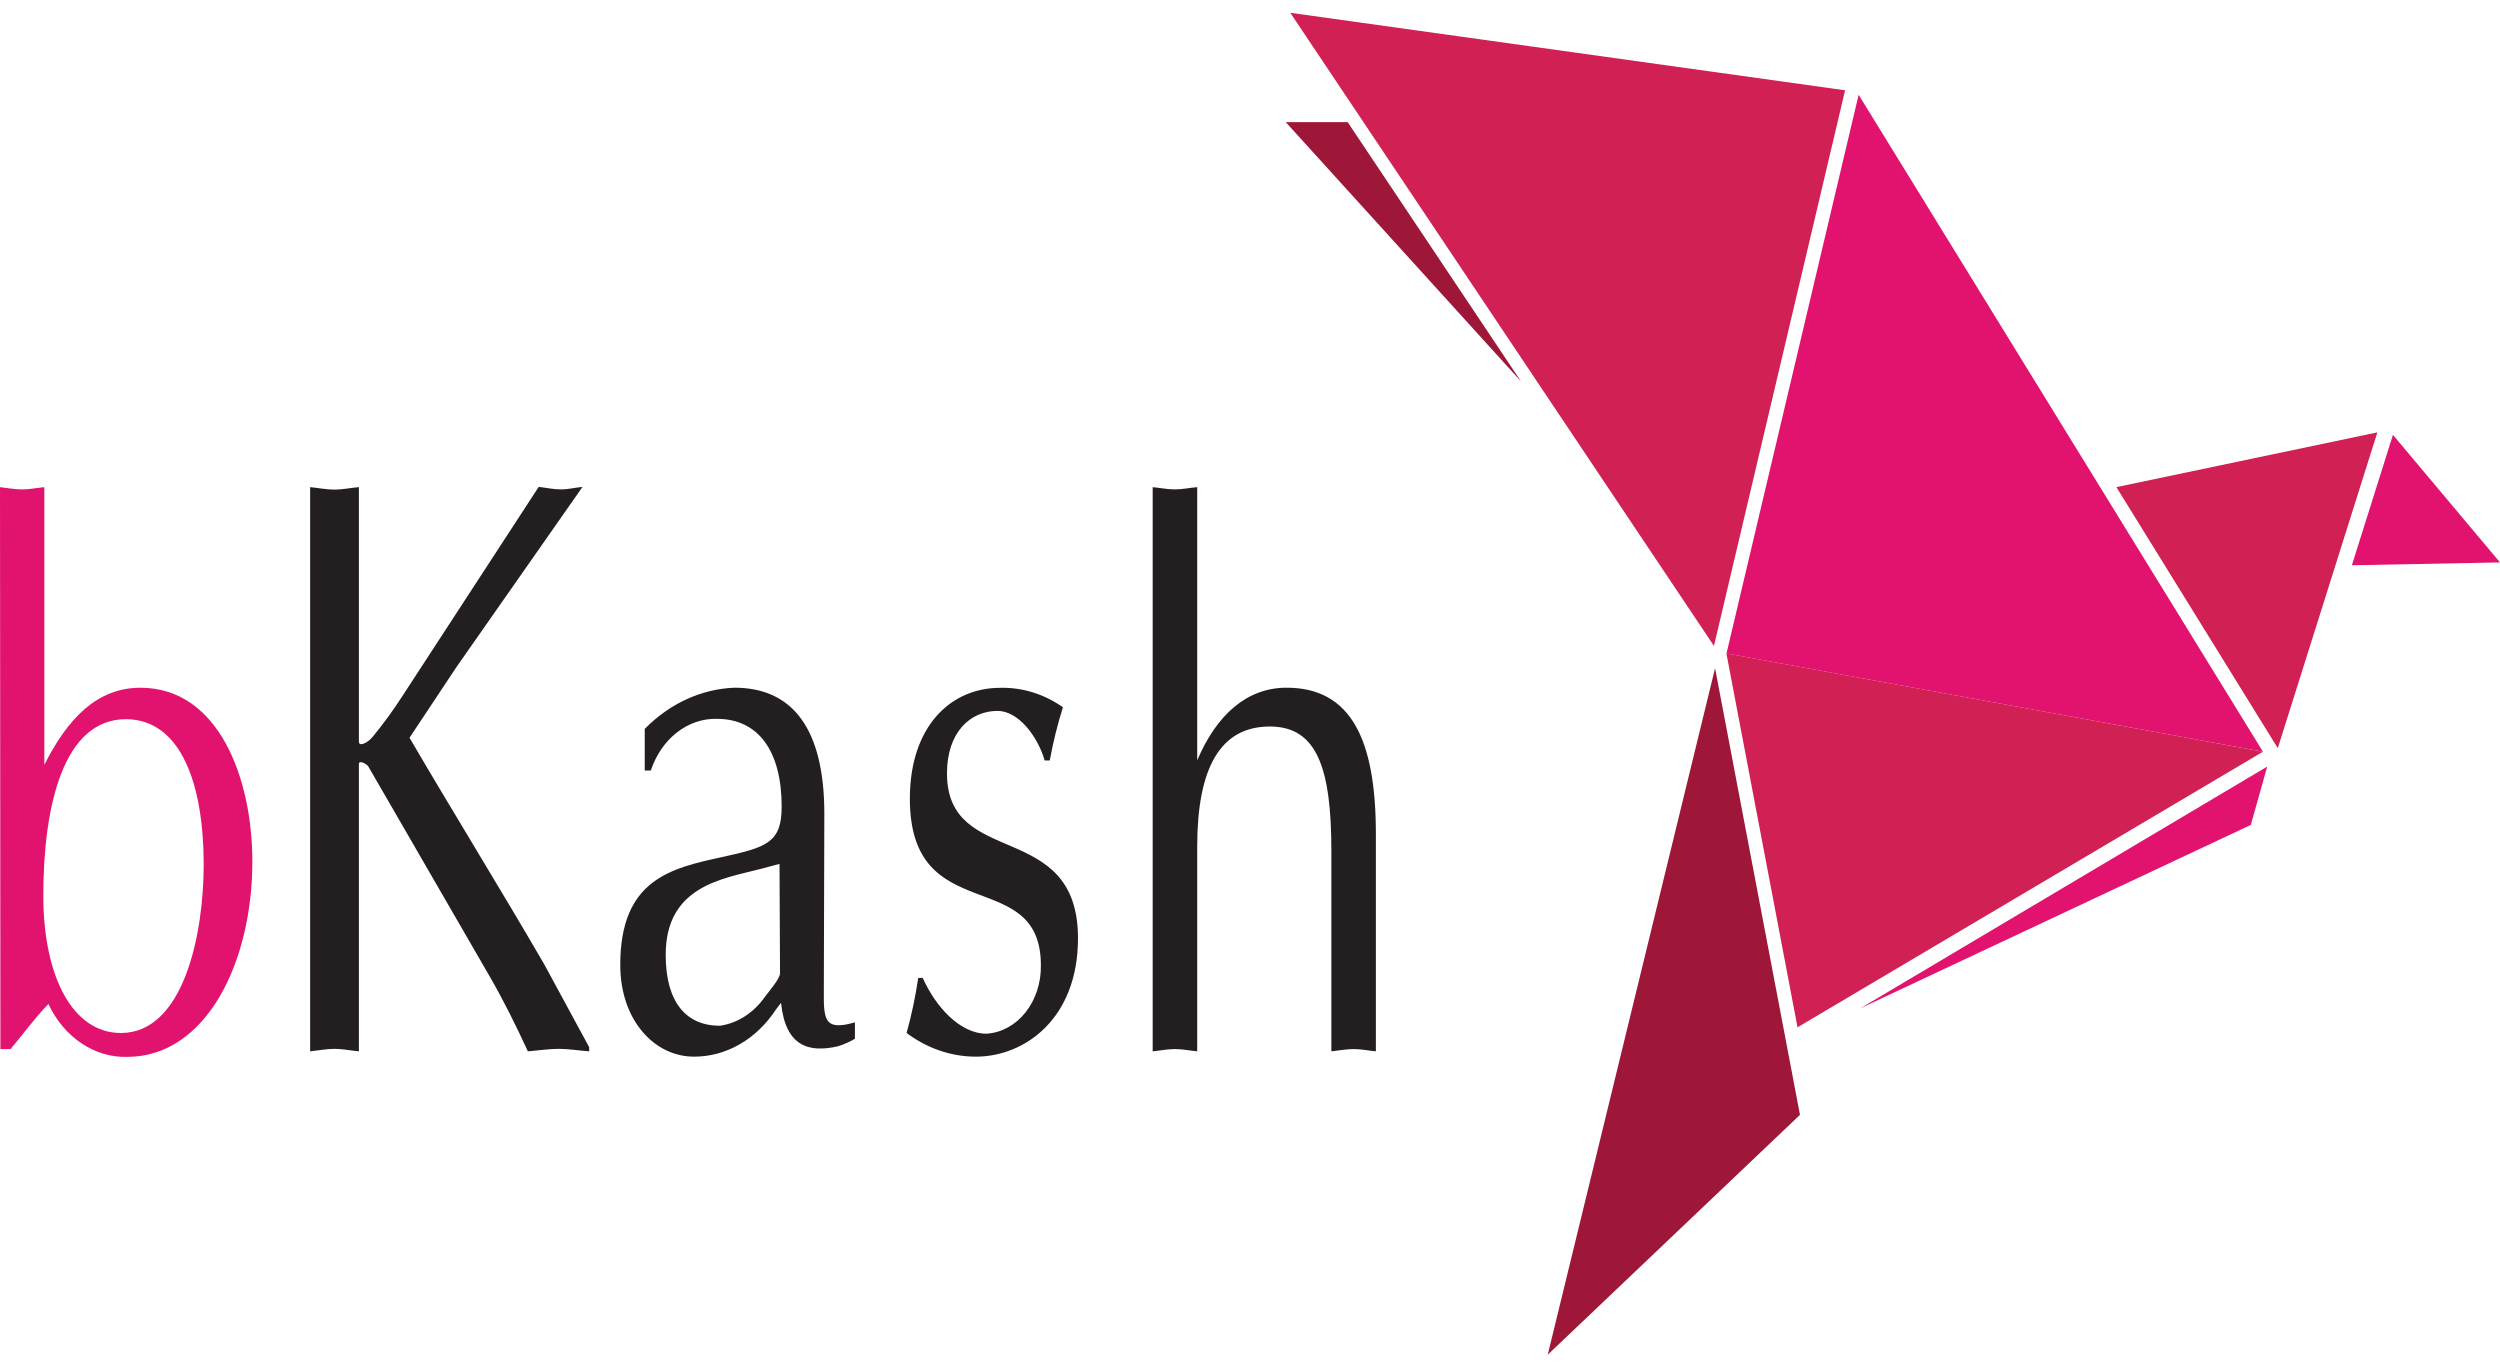
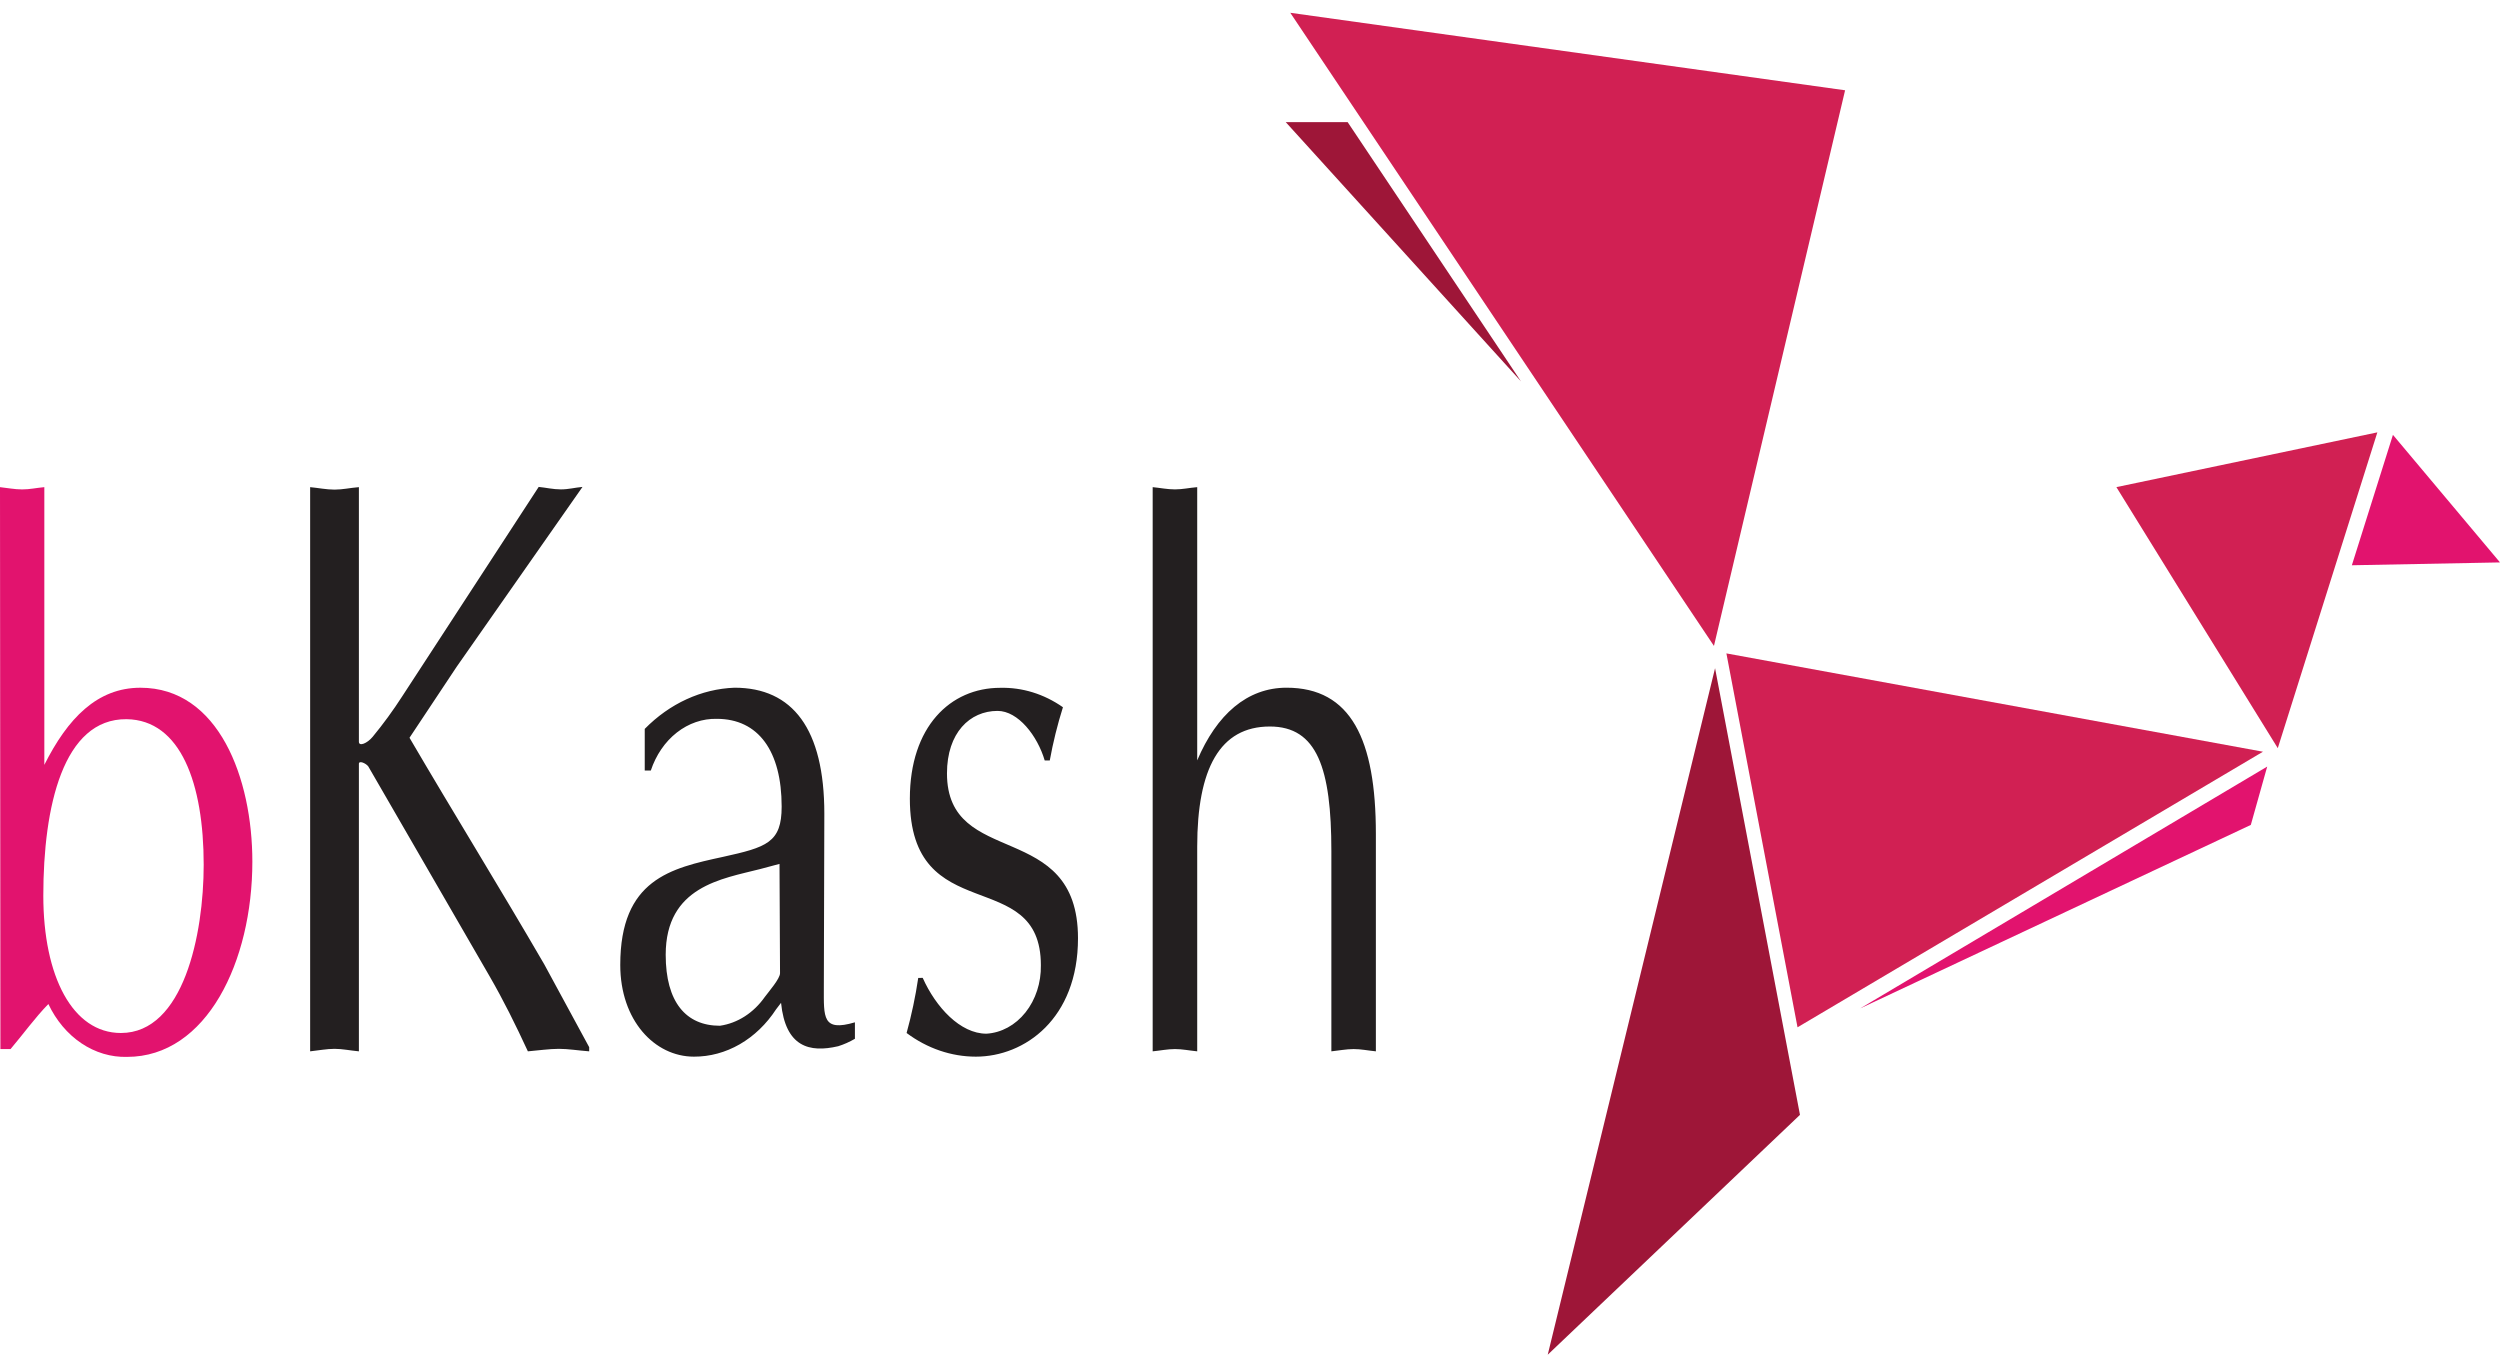
<svg xmlns="http://www.w3.org/2000/svg" width="86" height="47" viewBox="0 0 86 47" fill="none">
  <path d="M77.846 25.859L59.388 22.477L61.835 35.339L77.846 25.859Z" fill="#D12053" />
-   <path d="M77.846 25.859L63.937 3.26L59.391 22.48L77.846 25.859Z" fill="#E2136E" />
  <path d="M58.96 22.22L44.386 0.44L63.471 3.106L58.96 22.22Z" fill="#D12053" />
  <path d="M52.322 13.12L44.229 4.201H46.359L52.322 13.12Z" fill="#9E1638" />
-   <path d="M81.781 14.873L78.356 25.737L72.804 16.757L81.781 14.873Z" fill="#D12053" />
+   <path d="M81.781 14.873L78.356 25.737L72.804 16.757L81.781 14.873" fill="#D12053" />
  <path d="M63.989 34.69L77.428 28.377L77.992 26.37L63.989 34.69Z" fill="#E2136E" />
  <path d="M53.242 46.602L58.998 22.986L61.919 38.351L53.242 46.602Z" fill="#9E1638" />
  <path d="M82.317 14.959L80.904 19.445L86 19.347L82.317 14.959ZM0 16.758C0.247 16.783 0.498 16.836 0.762 16.836C1.027 16.836 1.243 16.783 1.525 16.758V26.311C2.329 24.712 3.341 23.658 4.831 23.658C7.525 23.658 8.681 26.776 8.681 29.641C8.681 33.072 7.114 36.357 4.368 36.357C3.818 36.371 3.276 36.209 2.799 35.888C2.322 35.568 1.93 35.101 1.664 34.538C1.204 35.01 0.797 35.576 0.362 36.089H0.014L0 16.758ZM1.49 30.809C1.49 33.593 2.499 35.535 4.159 35.535C6.314 35.535 7.007 32.148 7.007 29.747C7.007 26.959 6.22 24.765 4.354 24.74C2.175 24.72 1.49 27.736 1.49 30.813V30.809Z" fill="#E2136E" />
  <path d="M15.709 22.937L14.087 25.379C15.611 27.984 17.191 30.536 18.723 33.174L20.268 36.023V36.166C19.889 36.137 19.544 36.08 19.224 36.08C18.904 36.08 18.5 36.137 18.159 36.166C17.738 35.254 17.32 34.411 16.843 33.585L12.666 26.36C12.572 26.246 12.346 26.157 12.346 26.274V36.166C12.04 36.137 11.772 36.08 11.508 36.08C11.243 36.08 10.937 36.137 10.669 36.166V16.758C10.937 16.782 11.226 16.843 11.508 16.843C11.789 16.843 12.04 16.782 12.346 16.758V25.517C12.346 25.688 12.632 25.574 12.82 25.346C13.182 24.907 13.522 24.442 13.836 23.954L18.531 16.75C18.779 16.774 19.026 16.835 19.294 16.835C19.562 16.835 19.767 16.774 20.038 16.75L15.709 22.937ZM28.34 33.98C28.34 34.989 28.284 35.502 29.409 35.168V35.734C29.225 35.842 29.032 35.928 28.834 35.99C27.842 36.222 27.021 36.015 26.868 34.497L26.697 34.721C26.365 35.229 25.938 35.64 25.447 35.923C24.957 36.205 24.417 36.351 23.871 36.349C22.52 36.349 21.337 35.103 21.337 33.194C21.337 30.251 23.077 29.865 24.863 29.478C26.373 29.144 26.889 28.989 26.889 27.748C26.889 25.835 26.088 24.728 24.657 24.728C24.169 24.717 23.689 24.881 23.283 25.199C22.877 25.517 22.565 25.974 22.388 26.506H22.179V25.074C23.038 24.2 24.129 23.7 25.267 23.657C27.268 23.657 28.357 25.074 28.357 27.992L28.34 33.98ZM26.815 29.718L26.144 29.897C24.845 30.231 22.9 30.487 22.9 32.844C22.9 34.472 23.596 35.286 24.765 35.286C25.37 35.199 25.924 34.844 26.311 34.293C26.45 34.106 26.833 33.666 26.833 33.479L26.815 29.718ZM31.741 33.638C32.193 34.651 33.035 35.559 33.933 35.559C34.446 35.529 34.928 35.266 35.277 34.827C35.627 34.387 35.816 33.806 35.806 33.206C35.806 29.722 31.299 31.985 31.299 27.475C31.299 25 32.691 23.661 34.407 23.661C35.166 23.642 35.914 23.873 36.565 24.329C36.377 24.926 36.225 25.538 36.112 26.161H35.938C35.688 25.31 35.023 24.455 34.316 24.455C33.362 24.455 32.576 25.208 32.576 26.604C32.576 29.905 37.083 28.147 37.083 32.278C37.083 35.042 35.252 36.349 33.568 36.349C32.724 36.348 31.898 36.066 31.187 35.535C31.358 34.915 31.492 34.283 31.587 33.642L31.741 33.638ZM39.652 16.758C39.906 16.782 40.153 16.835 40.418 16.835C40.682 16.835 40.898 16.782 41.184 16.758V26.157C41.852 24.581 42.9 23.657 44.257 23.657C46.471 23.657 47.33 25.432 47.33 28.688V36.166C47.041 36.137 46.819 36.088 46.565 36.088C46.31 36.088 46.05 36.141 45.799 36.166V29.278C45.799 26.429 45.308 24.992 43.683 24.992C41.963 24.992 41.184 26.441 41.184 29.124V36.166C40.898 36.137 40.672 36.088 40.418 36.088C40.164 36.088 39.91 36.141 39.652 36.166V16.758Z" fill="#231F20" />
</svg>